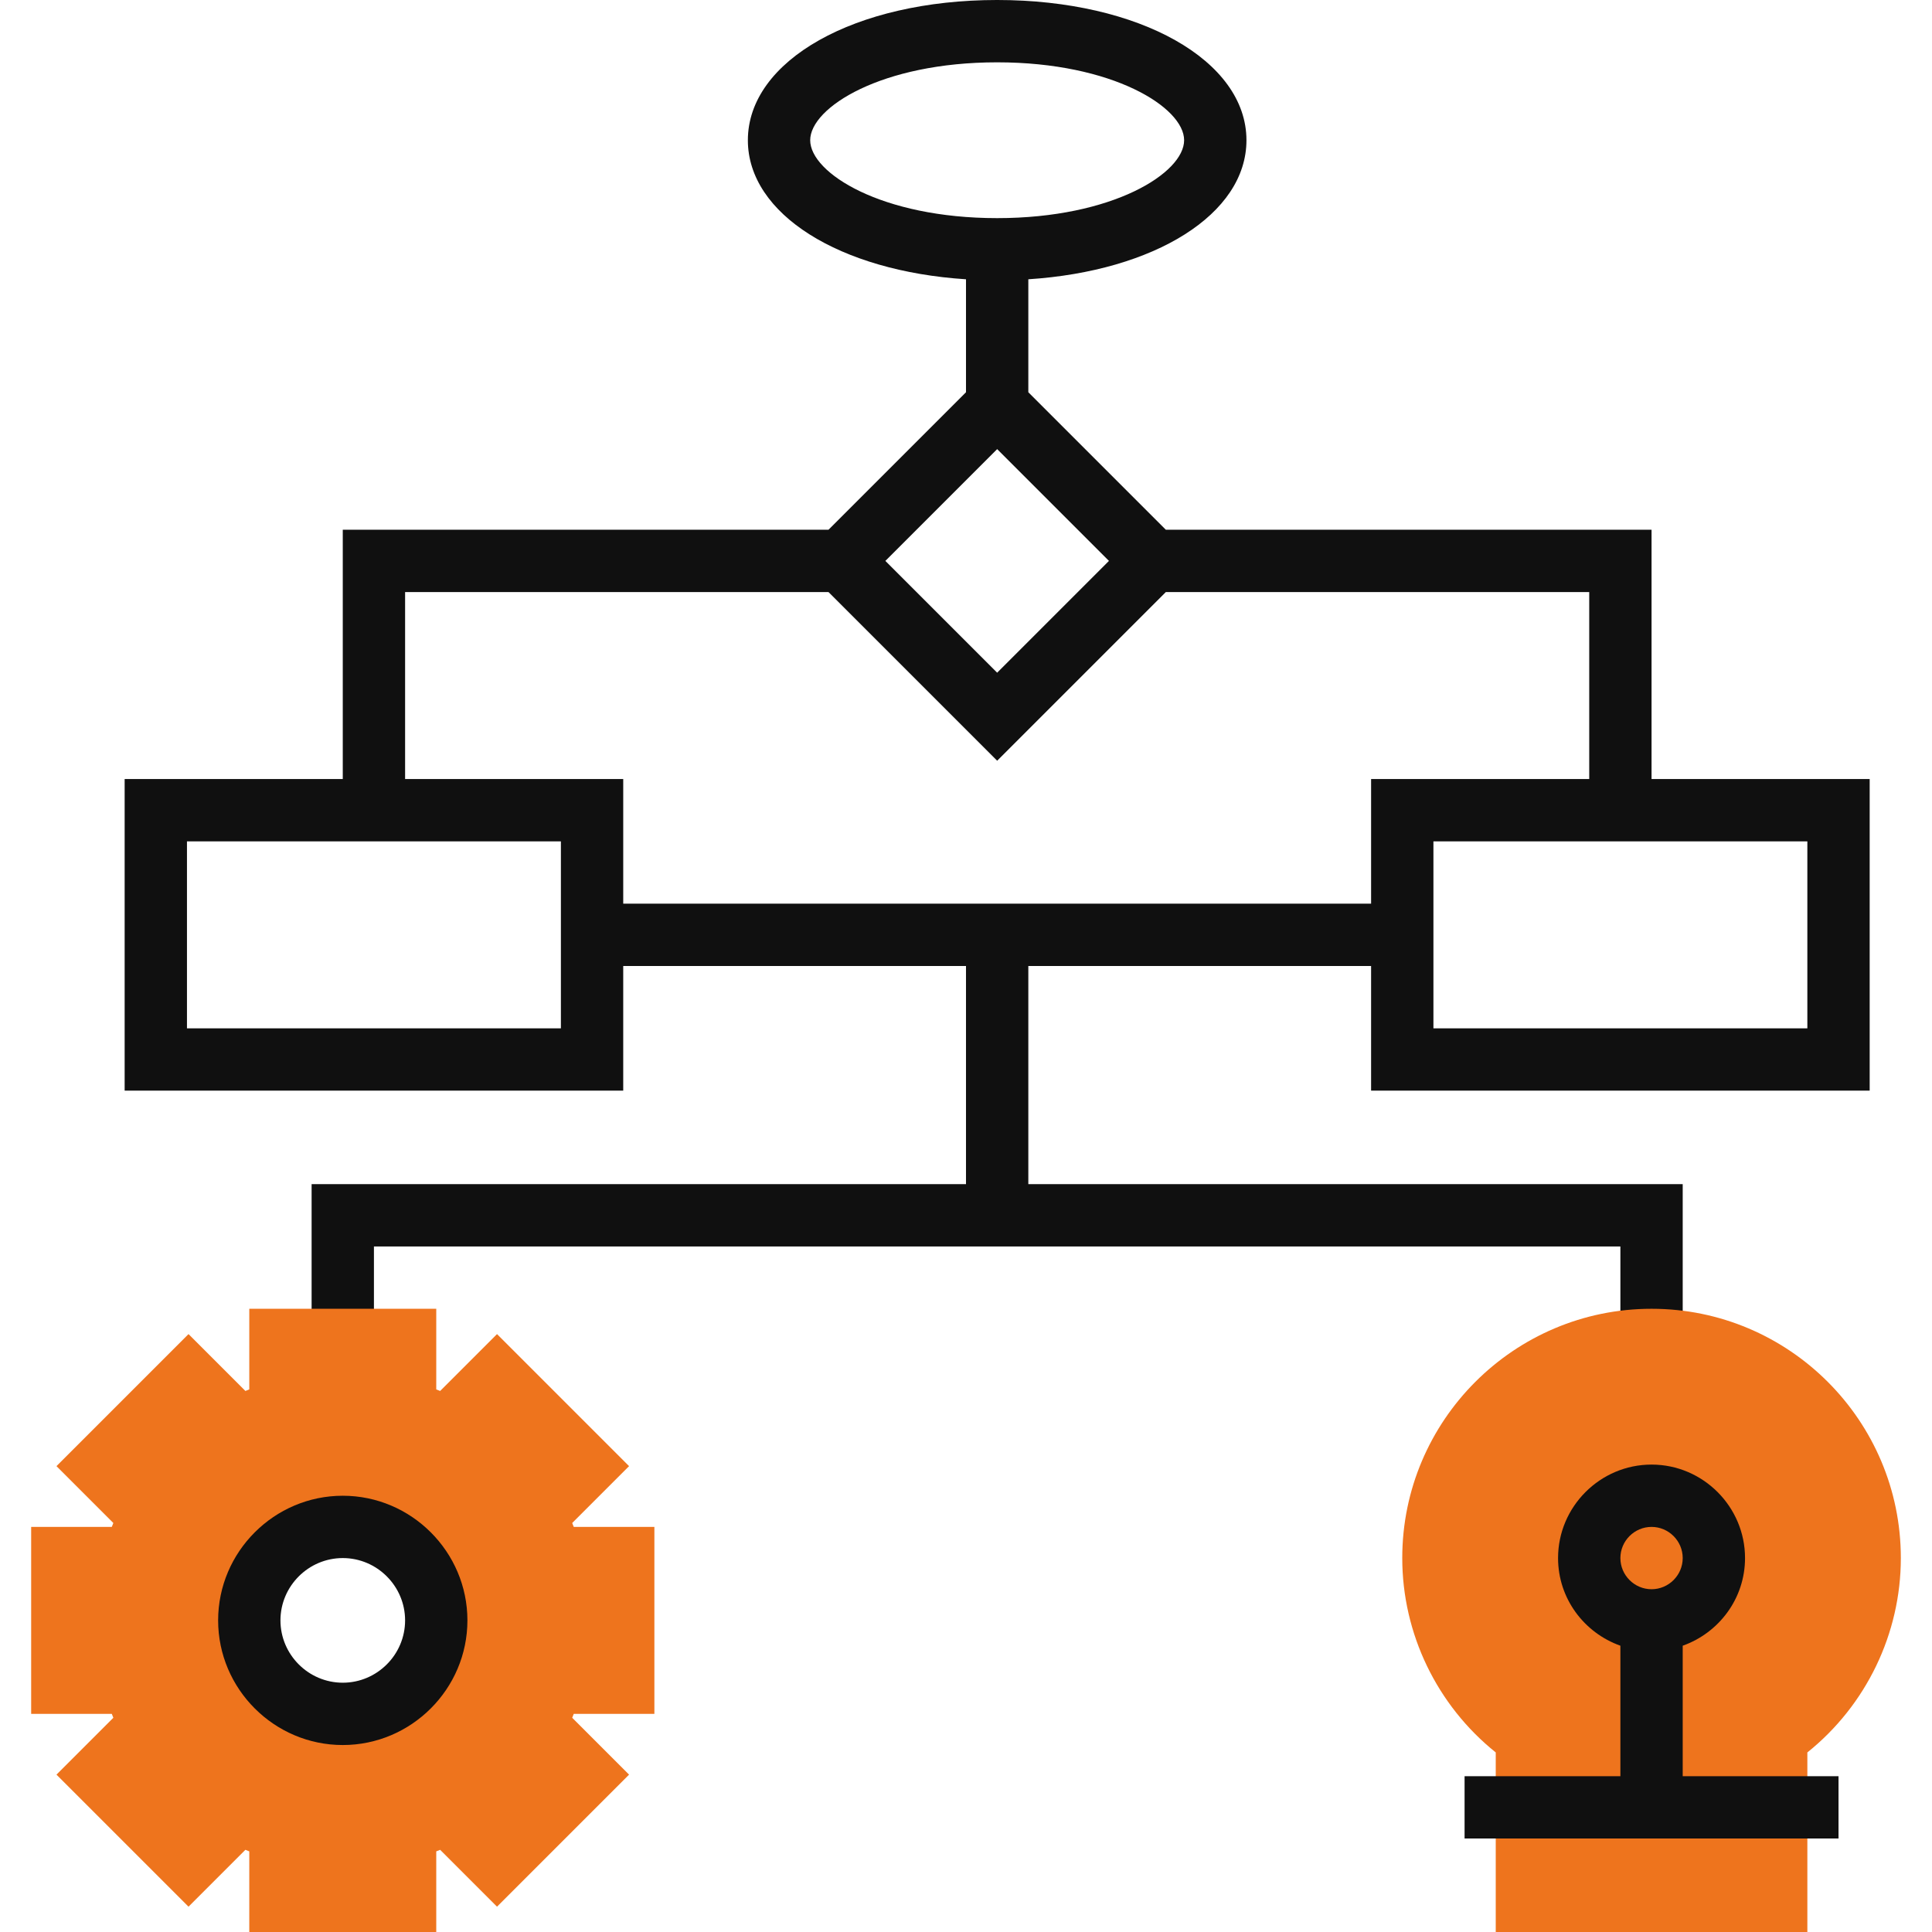
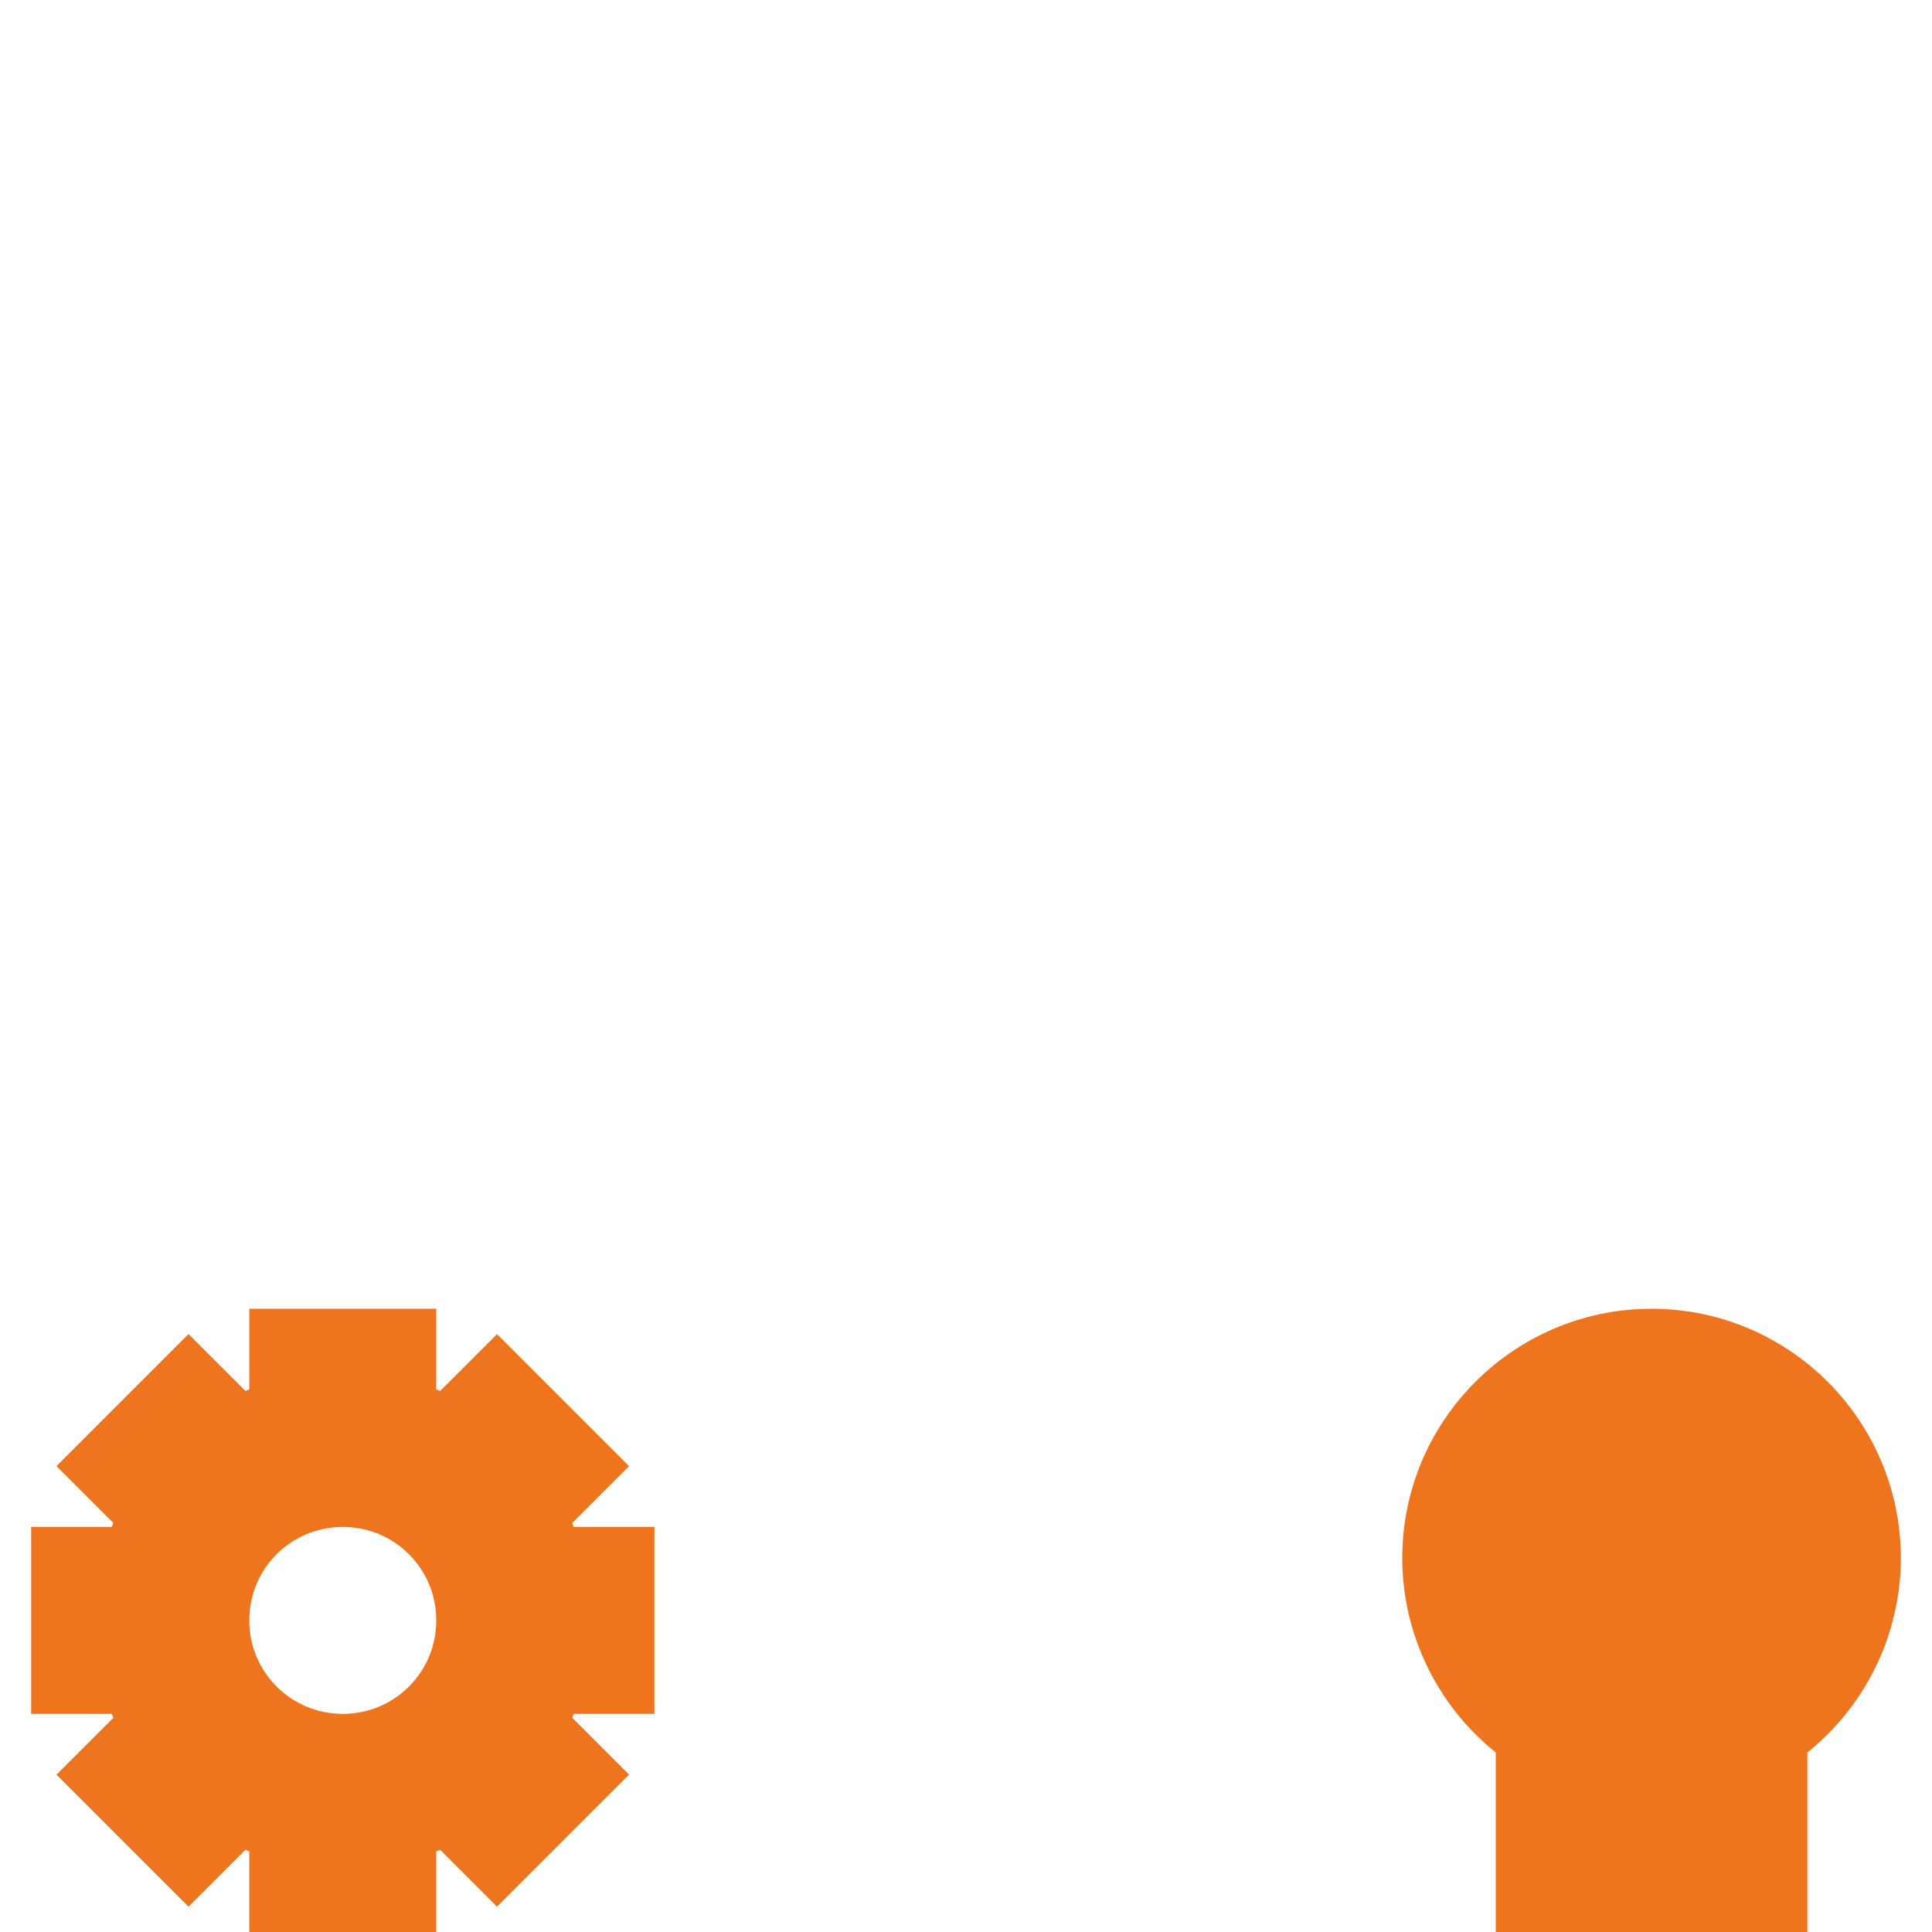
<svg xmlns="http://www.w3.org/2000/svg" version="1.1" id="Layer_1" x="0px" y="0px" viewBox="0 0 496 496" style="enable-background:new 0 0 496 496;" xml:space="preserve">
  <style type="text/css">
	.st0{fill:#101010;}
	.st1{fill:#EE741D;}
</style>
-   <path class="st0" d="M424,200v-64H299.3L264,100.7v-29c32.4-2.1,56-16.7,56-35.7c0-20.5-27.5-36-64-36s-64,15.5-64,36  c0,19,23.6,33.6,56,35.7v29L212.7,136H88v64H32v80h128v-32h88v56H80v40h16v-24h320v24h16v-40H264v-56h88v32h128v-80H424z M208,36  c0-8.4,18.3-20,48-20s48,11.6,48,20s-18.3,20-48,20S208,44.4,208,36z M256,115.3l28.7,28.7L256,172.7L227.3,144L256,115.3z M144,264  H48v-48h96V264z M160,232v-32h-56v-48h108.7l43.3,43.3l43.3-43.3H408v48h-56v32H160z M464,264h-96v-48h96V264z" />
  <g>
    <path class="st1" d="M464,496h-80v-46.1c-15.1-12.1-24-30.5-24-49.9c0-35.3,28.7-64,64-64s64,28.7,64,64c0,19.4-8.9,37.8-24,49.9   V496z" />
    <path class="st1" d="M168,440v-48h-20.7c-0.1-0.3-0.3-0.7-0.4-1l14.6-14.6l-33.9-33.9L113,357.1c-0.3-0.1-0.7-0.3-1-0.4V336H64   v20.7c-0.3,0.1-0.7,0.3-1,0.4l-14.6-14.6l-33.9,33.9L29.1,391c-0.1,0.3-0.3,0.7-0.4,1H8v48h20.7c0.1,0.3,0.3,0.7,0.4,1l-14.6,14.6   l33.9,33.9L63,474.9c0.3,0.1,0.7,0.3,1,0.4V496h48v-20.7c0.3-0.1,0.7-0.3,1-0.4l14.6,14.6l33.9-33.9L146.9,441   c0.1-0.3,0.3-0.7,0.4-1H168z M88,440c-13.3,0-24-10.7-24-24s10.7-24,24-24s24,10.7,24,24S101.3,440,88,440z" />
  </g>
  <g>
-     <path class="st0" d="M432,422.5c9.3-3.3,16-12.1,16-22.5c0-13.2-10.8-24-24-24s-24,10.8-24,24c0,10.4,6.7,19.2,16,22.5V456h-40v16   h96v-16h-40V422.5z M424,392c4.4,0,8,3.6,8,8s-3.6,8-8,8s-8-3.6-8-8S419.6,392,424,392z" />
-     <path class="st0" d="M88,384c-17.6,0-32,14.4-32,32s14.4,32,32,32s32-14.4,32-32S105.6,384,88,384z M88,432c-8.8,0-16-7.2-16-16   s7.2-16,16-16s16,7.2,16,16S96.8,432,88,432z" />
-   </g>
+     </g>
</svg>